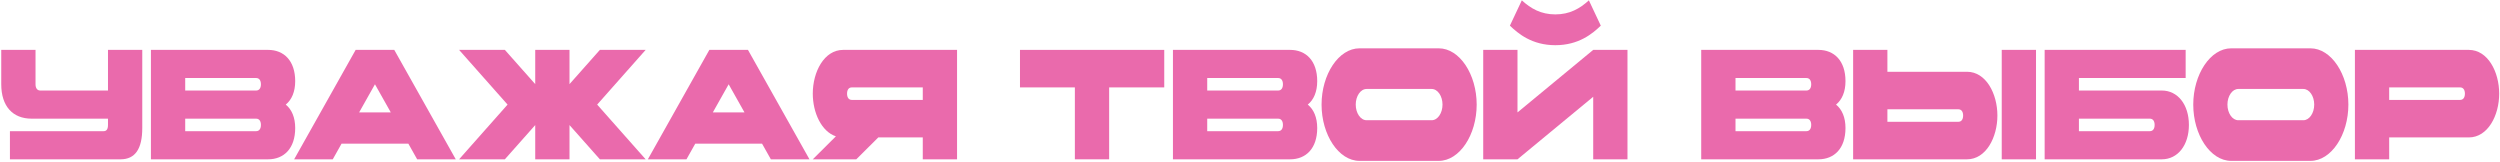
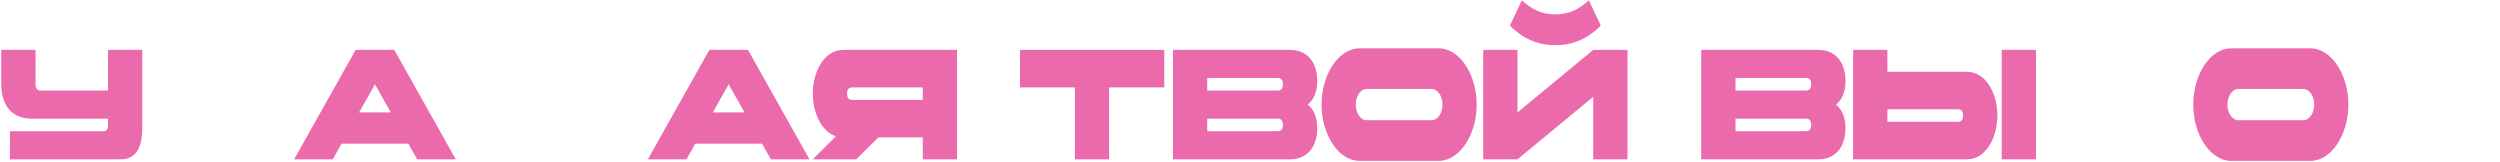
<svg xmlns="http://www.w3.org/2000/svg" width="1528" height="99" viewBox="0 0 1528 99" fill="none">
  <path d="M21.714 30.49V51.51C21.714 53.898 22.775 55.331 24.631 55.331H66.001V30.49H86.952V78.262C86.952 91.065 82.576 97.371 73.692 97.371H6.068V80.173H63.349C65.139 80.173 66.001 78.931 66.001 76.351V72.529H19.327C7.725 72.529 0.764 64.886 0.764 51.51V30.49H21.714Z" fill="#EA6AAC" />
-   <path d="M113.198 72.529V80.173H156.557C158.414 80.173 159.474 78.74 159.474 76.351C159.474 73.963 158.414 72.529 156.557 72.529H113.198ZM156.557 47.688H113.198V55.331H156.557C158.414 55.331 159.474 53.898 159.474 51.51C159.474 49.121 158.414 47.688 156.557 47.688ZM163.85 97.371H92.248V30.49H163.85C173.596 30.49 180.425 37.178 180.425 49.599C180.425 56.096 178.303 60.968 174.657 63.93C178.303 66.892 180.425 71.765 180.425 78.262C180.425 90.683 173.596 97.371 163.85 97.371Z" fill="#EA6AAC" />
  <path d="M229.175 51.51L219.495 68.707H238.854L229.175 51.51ZM217.374 30.49H240.976L278.567 97.371H254.965L249.595 87.816H208.755L203.385 97.371H179.782L217.374 30.49Z" fill="#EA6AAC" />
-   <path d="M327.131 51.414V30.49H348.082V51.414L366.645 30.49H394.623L364.988 63.93L394.623 97.371H366.645L348.082 76.447V97.371H327.131V76.447L308.568 97.371H280.59L310.225 63.93L280.59 30.49H308.568L327.131 51.414Z" fill="#EA6AAC" />
  <path d="M445.357 51.51L435.677 68.707H455.037L445.357 51.51ZM433.556 30.49H457.158L494.749 97.371H471.147L465.777 87.816H424.937L419.567 97.371H395.965L433.556 30.49Z" fill="#EA6AAC" />
  <path d="M520.639 61.064H563.999V53.42H520.639C518.783 53.42 517.722 54.854 517.722 57.242C517.722 59.631 518.783 61.064 520.639 61.064ZM515.336 30.49H584.949V97.371H563.999V83.995H536.816L523.358 97.371H496.772L510.894 83.326C502.01 80.364 496.772 68.803 496.772 57.242C496.772 43.866 503.733 30.49 515.336 30.49Z" fill="#EA6AAC" />
  <path d="M656.959 97.371V53.42H623.412V30.49H711.589V53.42H677.91V97.371H656.959Z" fill="#EA6AAC" />
  <path d="M737.854 72.529V80.173H781.213C783.07 80.173 784.13 78.74 784.13 76.351C784.13 73.963 783.07 72.529 781.213 72.529H737.854ZM781.213 47.688H737.854V55.331H781.213C783.07 55.331 784.13 53.898 784.13 51.51C784.13 49.121 783.07 47.688 781.213 47.688ZM788.506 97.371H716.904V30.49H788.506C798.252 30.49 805.081 37.178 805.081 49.599C805.081 56.096 802.959 60.968 799.313 63.93C802.959 66.892 805.081 71.765 805.081 78.262C805.081 90.683 798.252 97.371 788.506 97.371Z" fill="#EA6AAC" />
  <path d="M830.945 29.534H879.343C892.138 29.534 902.547 45.49 902.547 63.93C902.547 82.37 892.138 98.326 879.343 98.326H830.945C818.149 98.326 807.74 82.37 807.74 63.93C807.74 45.49 818.149 29.534 830.945 29.534ZM875.033 54.376H835.254C831.608 54.376 828.624 58.675 828.624 63.93C828.624 69.185 831.608 73.485 835.254 73.485H875.033C878.68 73.485 881.663 69.185 881.663 63.93C881.663 58.675 878.68 54.376 875.033 54.376Z" fill="#EA6AAC" />
  <path d="M994.718 30.49V97.371H973.767V59.153L927.491 97.371H906.541V30.49H927.491V68.707L973.767 30.49H994.718ZM950.629 8.801C959.38 8.801 965.613 5.266 971.115 0.202L978.408 15.681C973.436 20.458 965.016 27.624 950.629 27.624C936.242 27.624 927.822 20.458 922.85 15.681L930.143 0.202C935.646 5.266 941.878 8.801 950.629 8.801Z" fill="#EA6AAC" />
  <path d="M1060.74 72.529V80.173H1104.09C1105.95 80.173 1107.01 78.74 1107.01 76.351C1107.01 73.963 1105.95 72.529 1104.09 72.529H1060.74ZM1104.09 47.688H1060.74V55.331H1104.09C1105.95 55.331 1107.01 53.898 1107.01 51.51C1107.01 49.121 1105.95 47.688 1104.09 47.688ZM1111.39 97.371H1039.78V30.49H1111.39C1121.13 30.49 1127.96 37.178 1127.96 49.599C1127.96 56.096 1125.84 60.968 1122.19 63.93C1125.84 66.892 1127.96 71.765 1127.96 78.262C1127.96 90.683 1121.13 97.371 1111.39 97.371Z" fill="#EA6AAC" />
  <path d="M1196.94 66.797H1153.58V74.44H1196.94C1198.79 74.44 1199.86 73.007 1199.86 70.618C1199.86 68.23 1198.79 66.797 1196.94 66.797ZM1202.24 97.371H1132.63V30.49H1153.58V43.866H1202.24C1213.84 43.866 1220.81 57.242 1220.81 70.618C1220.81 83.995 1213.84 97.371 1202.24 97.371ZM1244.41 97.371H1223.46V30.49H1244.41V97.371Z" fill="#EA6AAC" />
-   <path d="M1270.64 80.173H1314C1315.85 80.173 1316.91 78.74 1316.91 76.351C1316.91 73.963 1315.85 72.529 1314 72.529H1270.64V80.173ZM1321.29 97.371H1249.69V30.49H1335.87V47.688H1270.64V55.331H1321.29C1331.04 55.331 1337.86 63.93 1337.86 76.351C1337.86 88.772 1331.04 97.371 1321.29 97.371Z" fill="#EA6AAC" />
  <path d="M1363.73 29.534H1412.13C1424.92 29.534 1435.33 45.49 1435.33 63.93C1435.33 82.37 1424.92 98.326 1412.13 98.326H1363.73C1350.93 98.326 1340.52 82.37 1340.52 63.93C1340.52 45.49 1350.93 29.534 1363.73 29.534ZM1407.82 54.376H1368.04C1364.39 54.376 1361.41 58.675 1361.41 63.93C1361.41 69.185 1364.39 73.485 1368.04 73.485H1407.82C1411.46 73.485 1414.45 69.185 1414.45 63.93C1414.45 58.675 1411.46 54.376 1407.82 54.376Z" fill="#EA6AAC" />
-   <path d="M1503.63 53.42H1460.27V61.064H1503.63C1505.49 61.064 1506.55 59.631 1506.55 57.242C1506.55 54.854 1505.49 53.42 1503.63 53.42ZM1460.27 97.371H1439.32V30.49H1508.94C1520.54 30.49 1527.5 43.866 1527.5 57.242C1527.5 70.618 1520.54 83.995 1508.94 83.995H1460.27V97.371Z" fill="#EA6AAC" />
</svg>